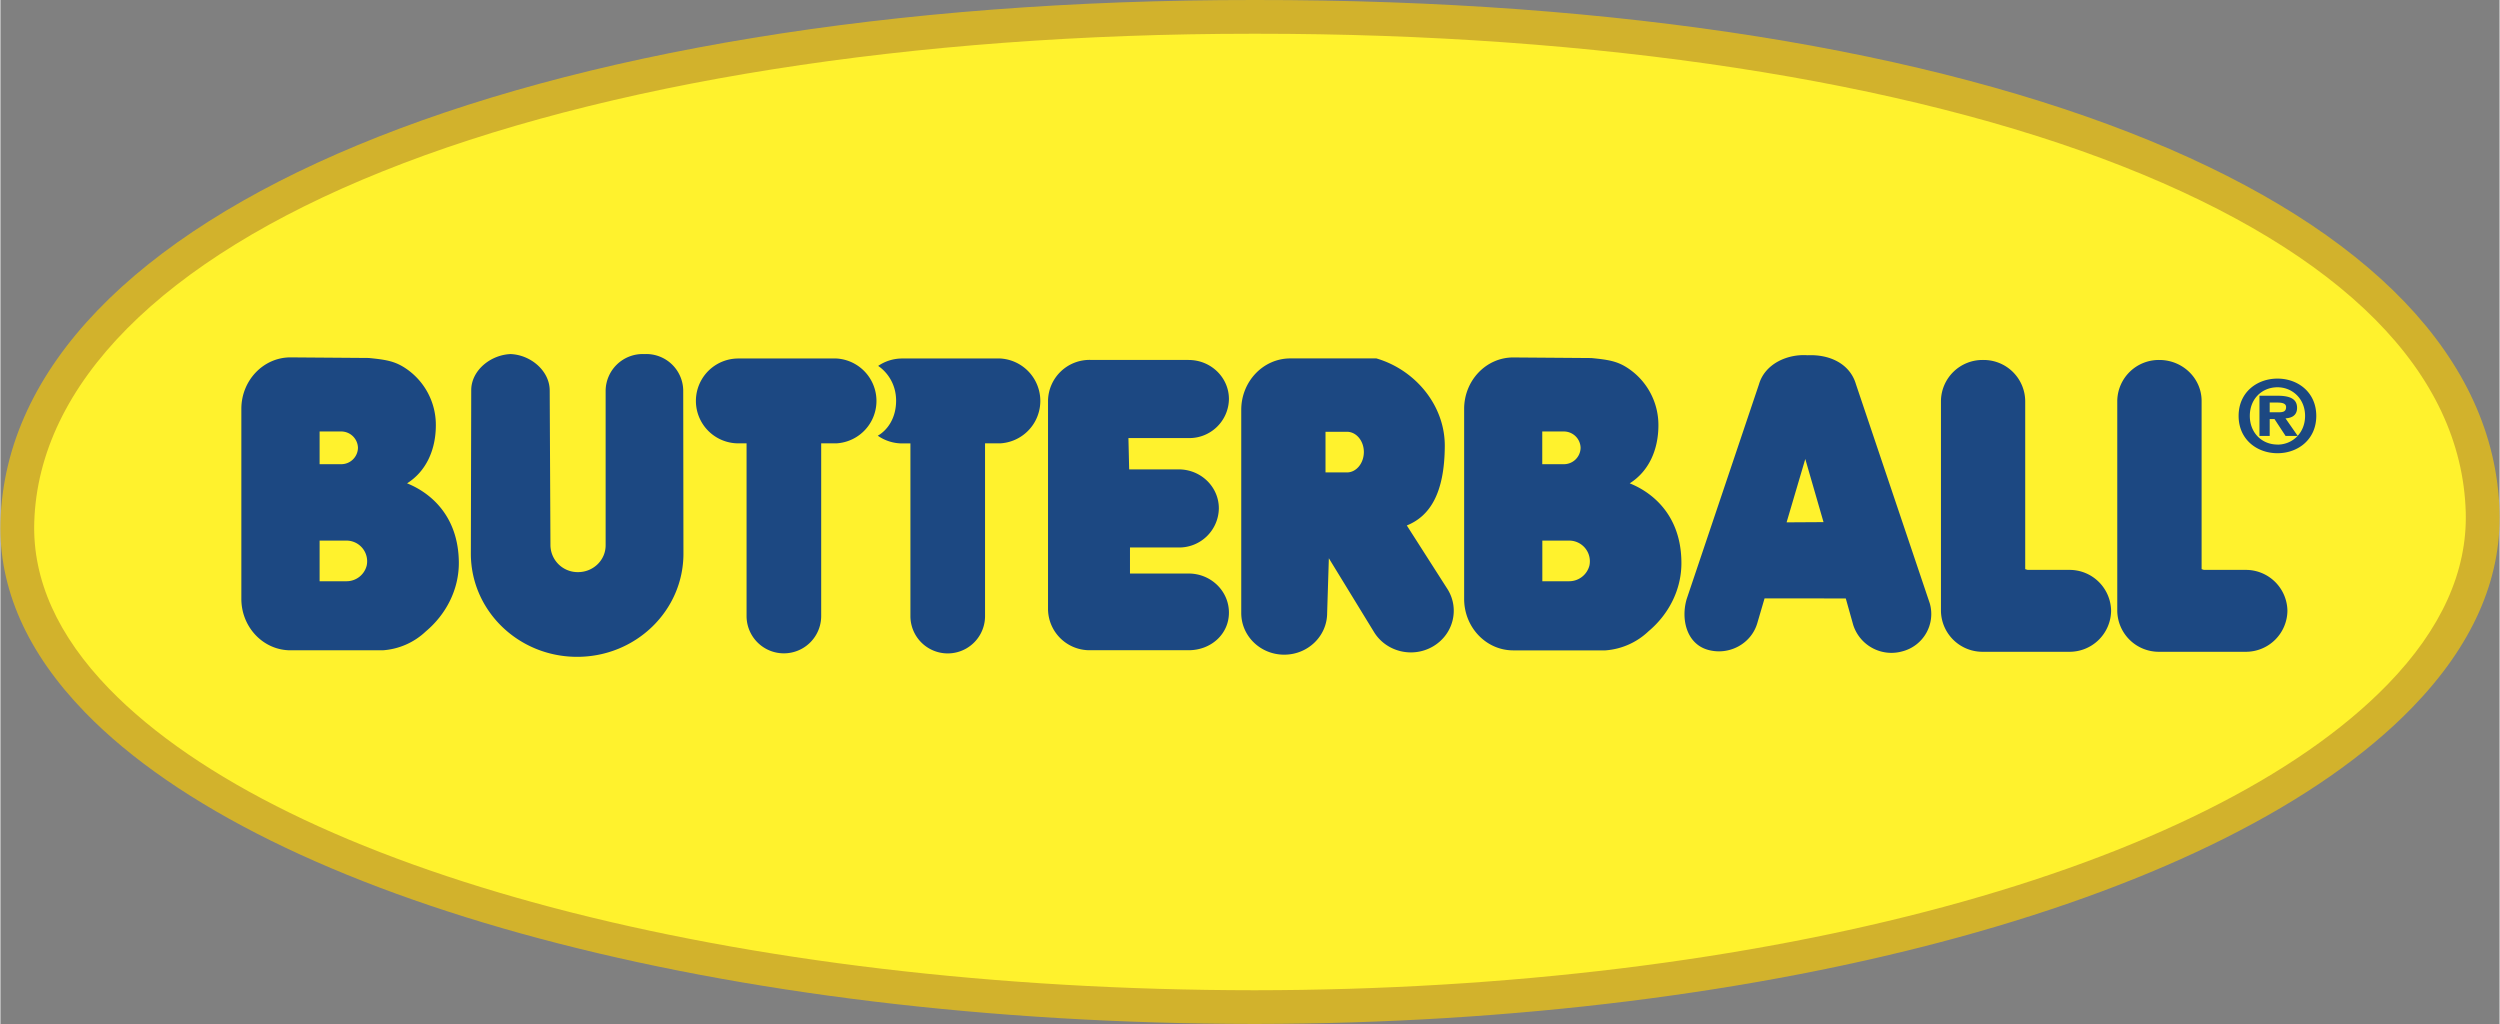
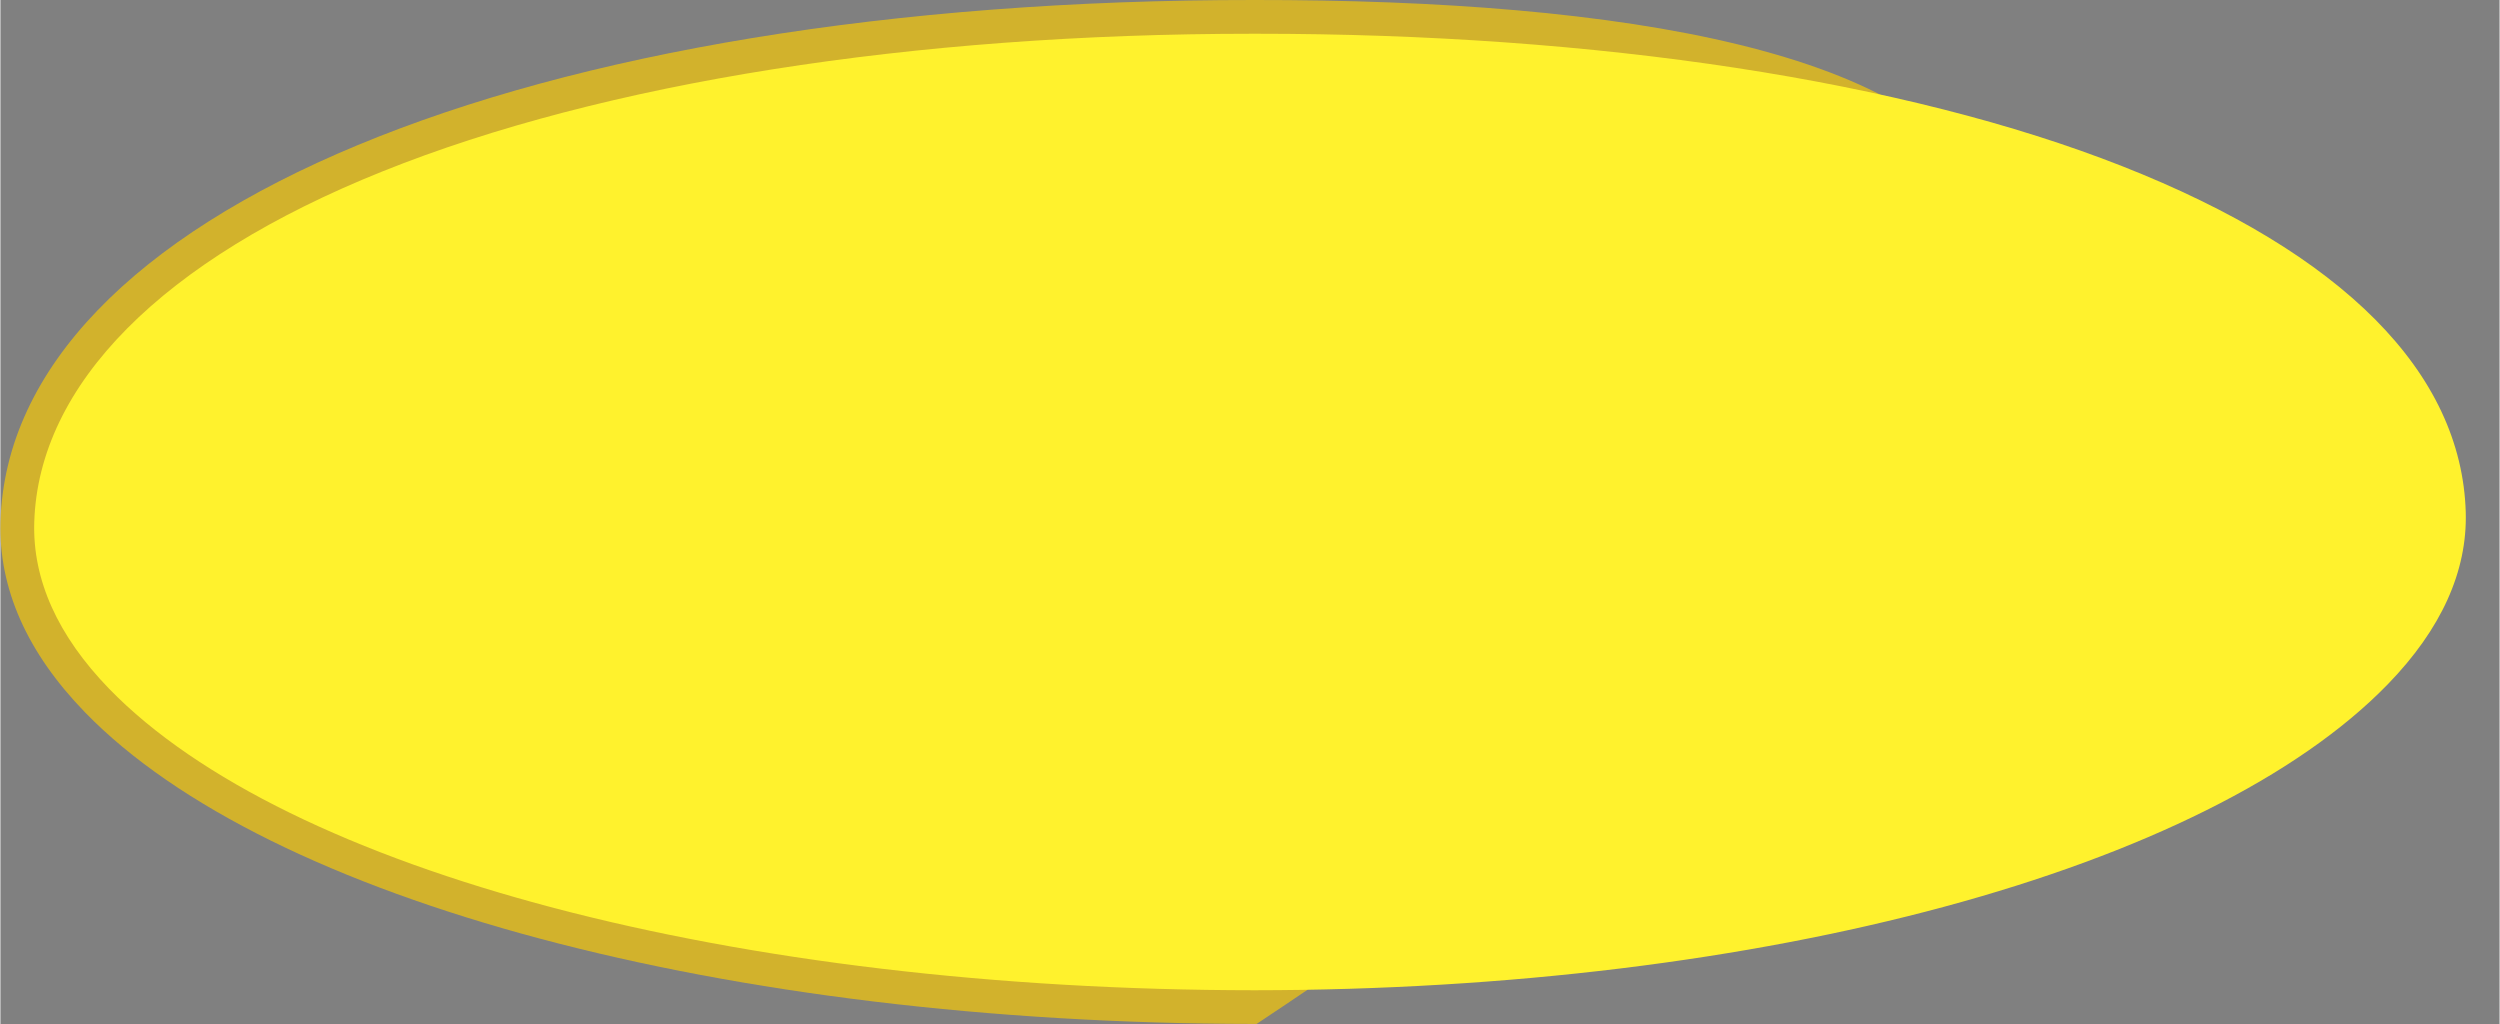
<svg xmlns="http://www.w3.org/2000/svg" width="2500" height="1024" viewBox="0 0 33.692 13.805">
  <rect x="0" y="0" width="33.692" height="13.805" fill="#808080" stroke="none" />
-   <path d="M16.909 0C7.076-.006.125 2.883.001 7.029c-.027.901.356 1.767 1.138 2.573 2.472 2.547 8.648 4.194 15.743 4.202h.053c6.959-.009 13.069-1.68 15.577-4.263.81-.834 1.207-1.725 1.179-2.652C33.568 2.761 26.825-.006 16.909 0z" fill="#d2b22c" />
+   <path d="M16.909 0C7.076-.006.125 2.883.001 7.029c-.027.901.356 1.767 1.138 2.573 2.472 2.547 8.648 4.194 15.743 4.202h.053C33.568 2.761 26.825-.006 16.909 0z" fill="#d2b22c" />
  <path d="M28.606 2.241c2.973 1.171 4.574 2.783 4.63 4.662.023.799-.33 1.579-1.051 2.322-2.429 2.502-8.424 4.121-15.277 4.125-6.989-.004-13.049-1.599-15.443-4.065C.773 8.571.433 7.817.456 7.043.511 5.185 2.178 3.504 5.15 2.311 8.132 1.113 12.297.455 16.882.455h.053c4.601-.001 8.744.633 11.671 1.786z" fill="#fff22d" />
-   <path d="M8.159 7.352c0 .2-.167.361-.372.361a.367.367 0 0 1-.372-.361l-.01-2.087c0-.271-.268-.492-.548-.492h.042c-.28 0-.552.216-.552.488l-.005 2.203c0 .768.641 1.391 1.433 1.391s1.433-.623 1.433-1.391l-.003-2.203a.498.498 0 0 0-.508-.488h-.031a.5.5 0 0 0-.507.492v2.087zM10.059 5.977v2.328a.503.503 0 1 0 1.006 0V5.977H11.271a.573.573 0 0 0 0-1.144H9.948a.572.572 0 0 0 0 1.144h.111z" fill="#1c4882" />
-   <path d="M11.828 5.874a.575.575 0 0 0 .33.104h.11v2.328a.503.503 0 1 0 1.006 0V5.977H13.48a.573.573 0 0 0 0-1.144h-1.323a.575.575 0 0 0-.324.1c.109.073.242.231.242.469s-.119.399-.247.472zM16.019 4.853c.3 0 .543.236.543.527a.534.534 0 0 1-.543.526h-.812l.01.422h.667c.3 0 .542.235.542.526a.535.535 0 0 1-.542.527h-.656v.351h.791c.3 0 .543.236.543.527 0 .291-.243.507-.543.507h-1.328a.56.56 0 0 1-.568-.552v-2.81a.56.56 0 0 1 .568-.552h1.328zM27.329 7.683h.558a.56.56 0 0 1 .568.552.56.56 0 0 1-.568.552h-1.158a.56.56 0 0 1-.568-.552v-2.83a.56.56 0 0 1 .568-.552.56.56 0 0 1 .568.552v2.268l.032.01zM29.706 7.683h.558a.56.56 0 0 1 .568.552.56.56 0 0 1-.568.552h-1.158a.56.56 0 0 1-.568-.552v-2.83a.56.56 0 0 1 .568-.552c.314 0 .569.248.569.552v2.268l.031.01zM26.011 8.136l-.996-2.956c-.081-.277-.357-.408-.664-.39h.021c-.275-.023-.583.112-.664.39l-.975 2.896c-.081.277.002.606.288.685s.583-.083.664-.36l.098-.334 1.095.001.099.353a.541.541 0 0 0 .664.36.52.52 0 0 0 .37-.645zM24.08 7.042l.252-.854.246.851-.498.003zM19.511 7.946l-.551-.862c.311-.125.508-.434.512-1.067.004-.555-.402-1.033-.922-1.185h-1.161c-.365 0-.661.311-.661.694v2.738c0 .311.259.562.579.562s.579-.251.579-.562l.023-.738.609.995c.164.267.519.354.793.195s.364-.503.2-.77zm-1.358-1.577h-.289v-.548h.289c.126 0 .228.122.228.274-.001.151-.102.274-.228.274zM5.482 6.516c.258-.162.388-.453.388-.784a.917.917 0 0 0-.419-.774c-.141-.091-.262-.11-.487-.132L3.91 4.818c-.365 0-.662.311-.662.694v2.561c0 .383.296.694.662.694h1.244a.936.936 0 0 0 .582-.256c.27-.227.446-.561.444-.928-.005-.633-.388-.943-.698-1.067zm-1.179-.699h.289a.226.226 0 0 1 .228.22.225.225 0 0 1-.228.221h-.289v-.441zm.36 2.019h-.36v-.548h.359a.279.279 0 0 1 .276.336.28.28 0 0 1-.275.212zM30.698 6.11c-.277 0-.524-.185-.524-.503s.247-.503.524-.503c.276 0 .523.185.523.503s-.247.503-.523.503zm-.105-.233h-.138v-.542h.241c.167 0 .266.04.266.164 0 .1-.07.136-.156.141l.165.237h-.164l-.149-.227h-.065v.227zm.122-.319c.062 0 .099-.011.099-.071 0-.056-.072-.06-.124-.06h-.097v.131h.122zm-.017-.337c-.207 0-.373.154-.373.386s.167.387.373.386v.001c.202 0 .372-.156.372-.387s-.171-.386-.372-.386zM21.965 6.516c.258-.162.387-.453.387-.783a.919.919 0 0 0-.418-.774c-.14-.091-.261-.11-.486-.132l-1.054-.008c-.365 0-.661.311-.661.694v2.561c0 .383.296.694.661.694h1.244a.941.941 0 0 0 .58-.257c.271-.227.447-.561.444-.928-.003-.633-.387-.943-.697-1.067zm-1.179-.699h.289a.226.226 0 0 1 .228.22.225.225 0 0 1-.228.221h-.289v-.441zm.36 2.019h-.359v-.548h.359a.279.279 0 0 1 .276.336.282.282 0 0 1-.276.212z" fill="#1c4882" />
</svg>